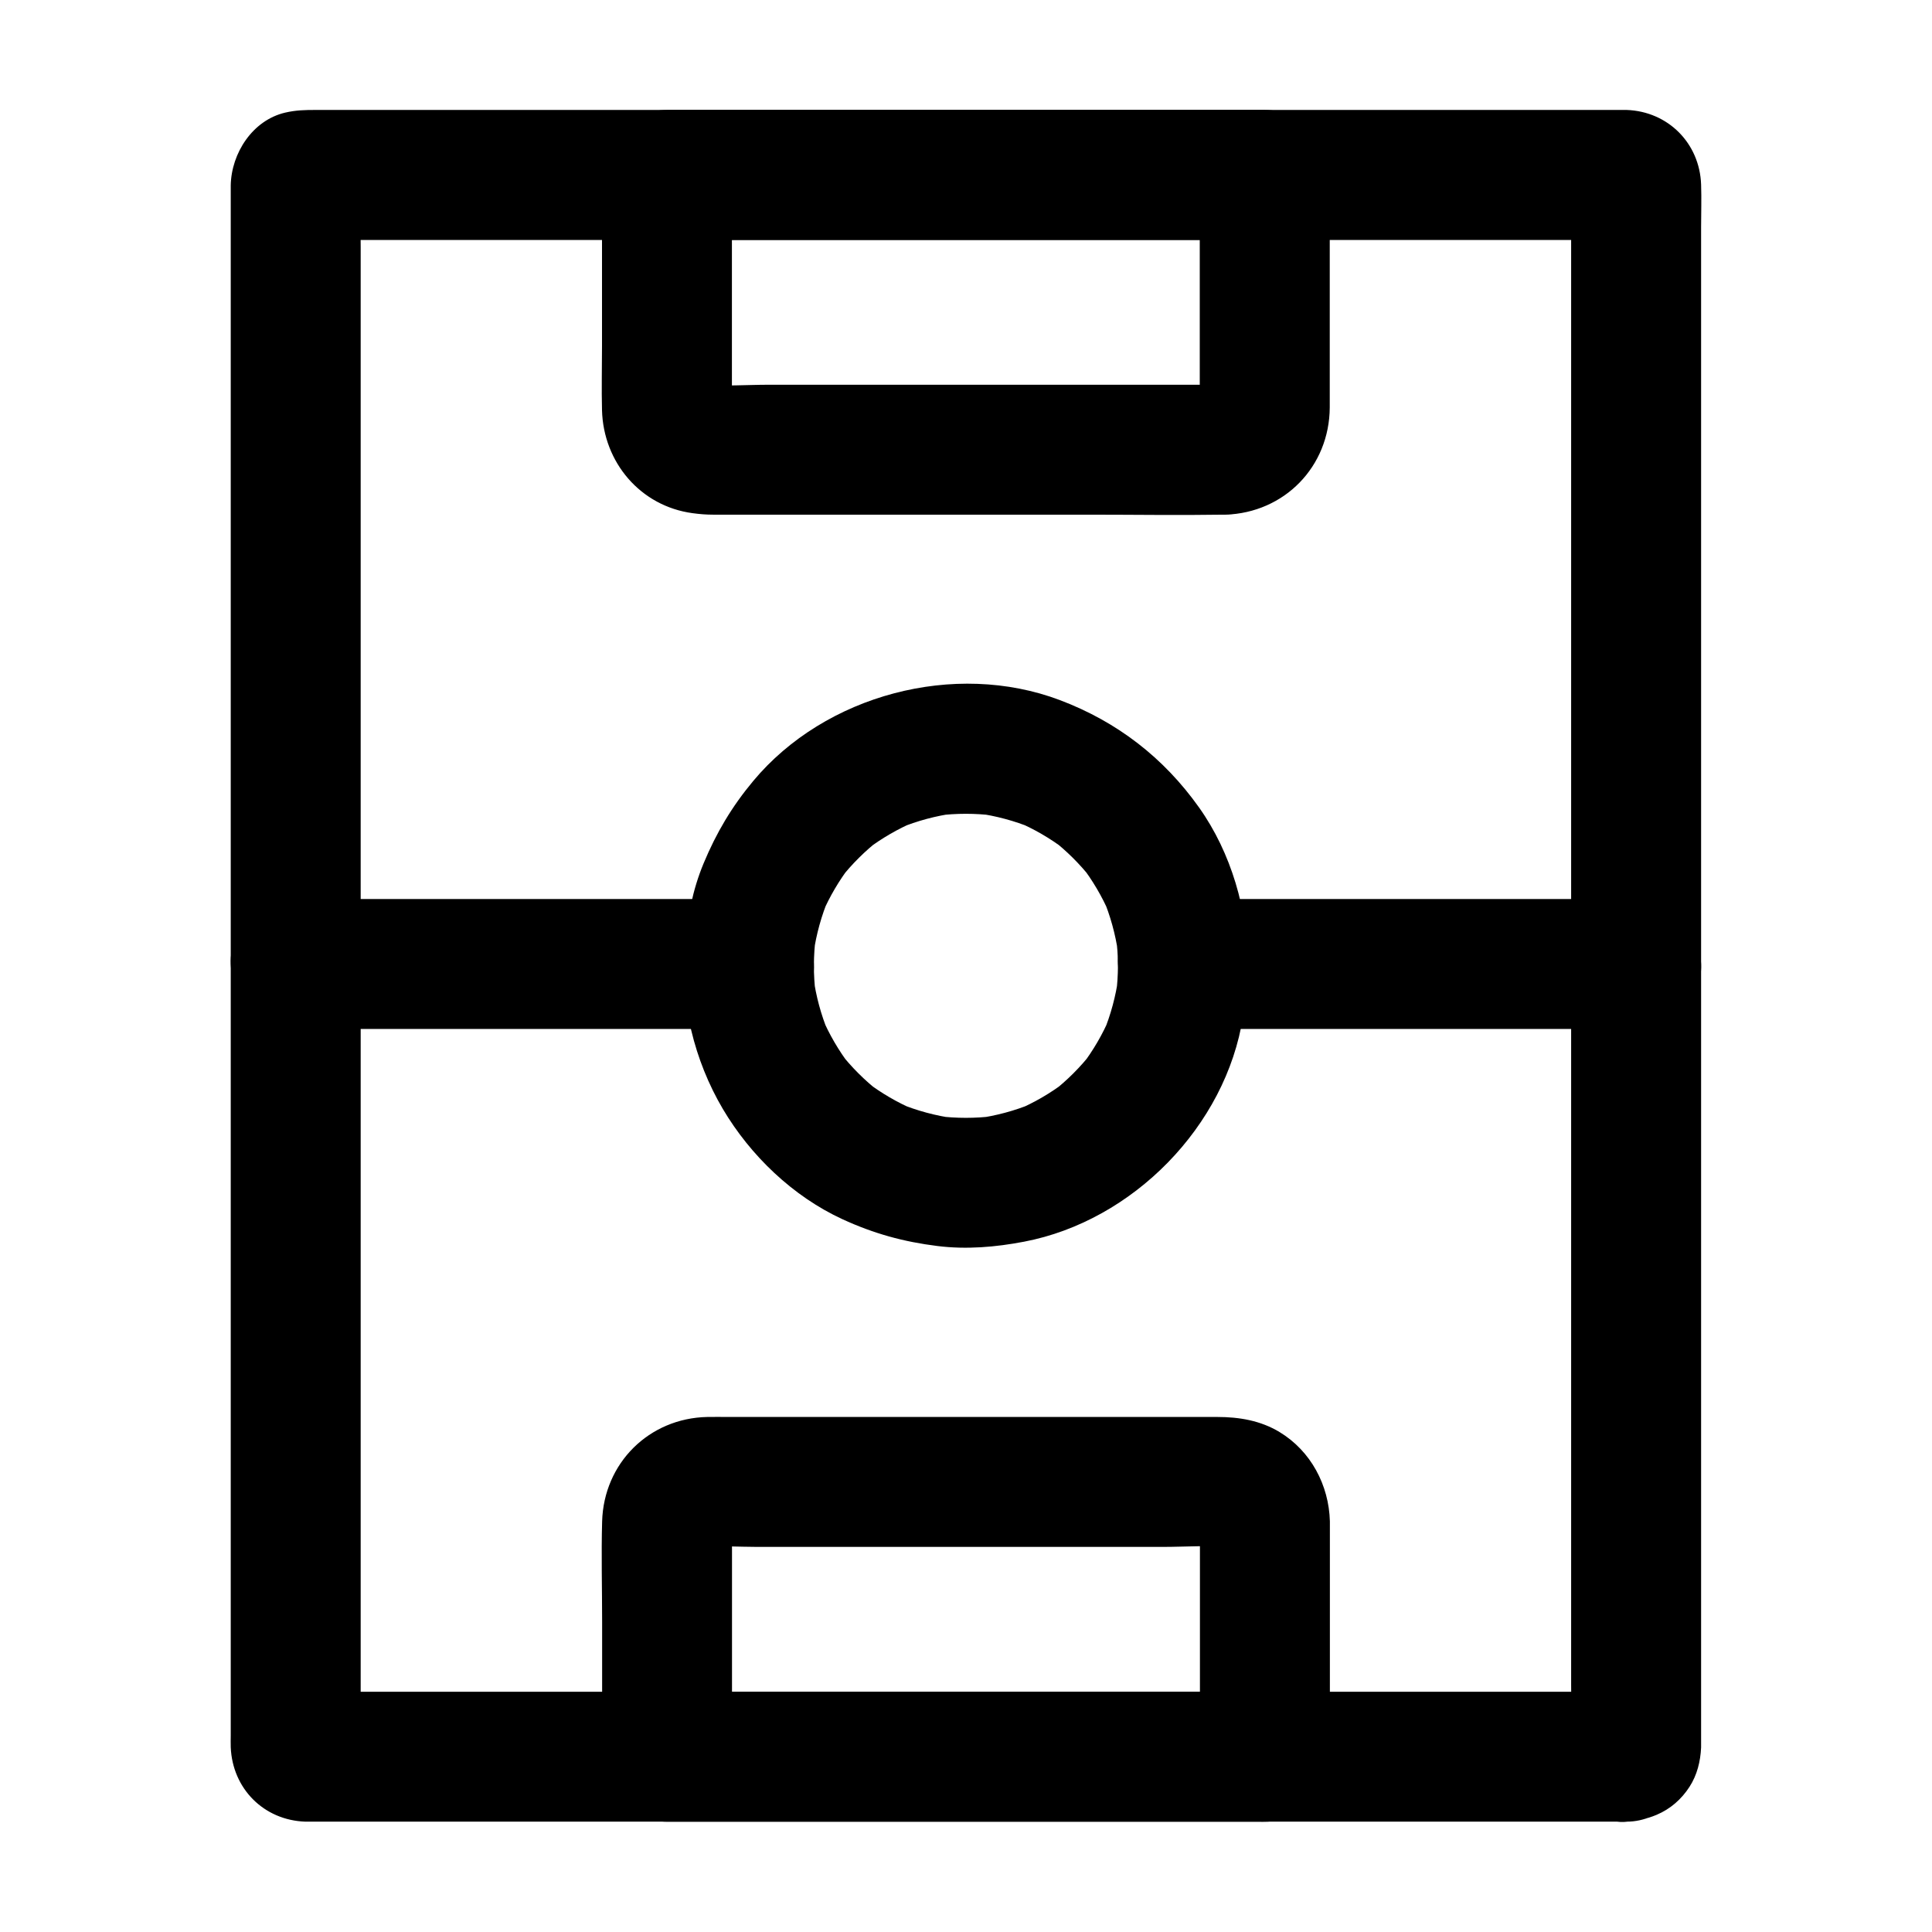
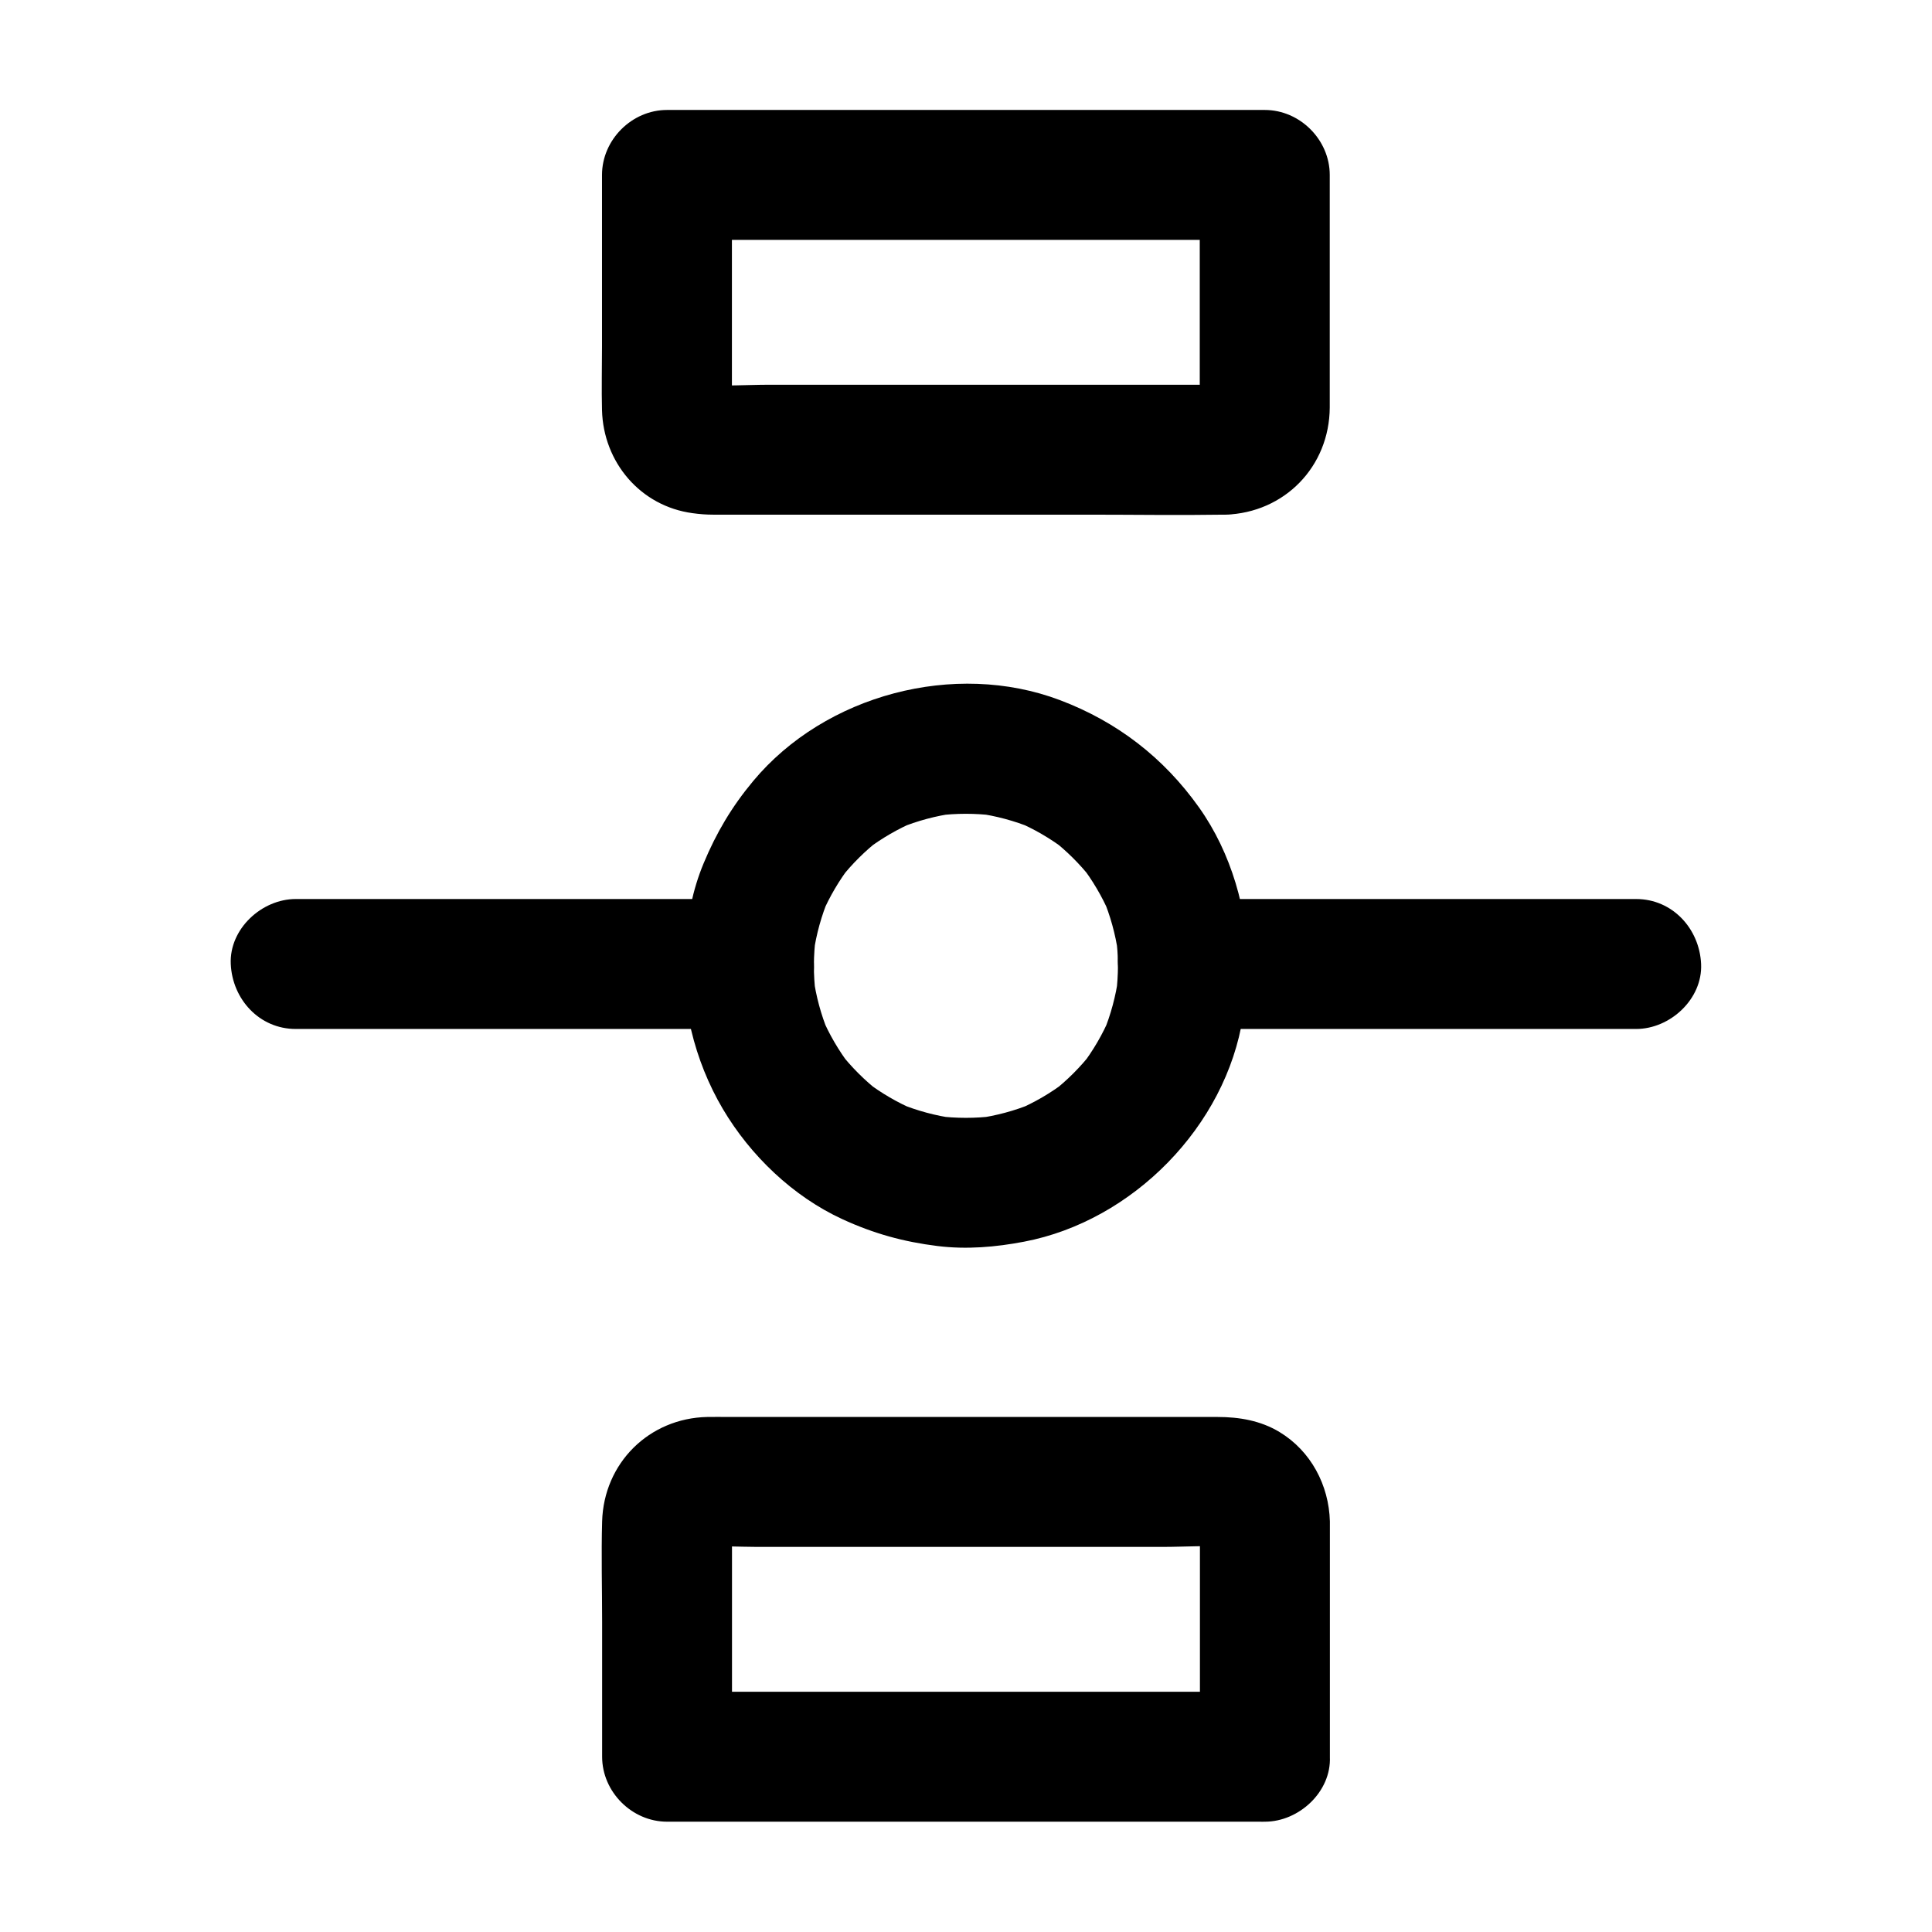
<svg xmlns="http://www.w3.org/2000/svg" fill="#000000" width="800px" height="800px" version="1.1" viewBox="144 144 512 512">
  <g>
-     <path d="m575.14 592.33h-9.387-25.543-37.781-46.086-50.215-50.922-47.465-40.078-28.766c-4.5 0-9.027 0.145-13.531 0-0.43-0.016-0.746-0.031-1.195-0.09 1.523 0.207 3.051 0.41 4.574 0.613-0.195-0.082-0.391-0.168-0.586-0.246 1.371 0.582 2.742 1.156 4.113 1.738-0.168-0.129-0.328-0.254-0.496-0.383 1.16 0.895 2.32 1.797 3.484 2.691-0.129-0.168-0.254-0.328-0.383-0.496 1.477 2.535 2.953 5.066 4.43 7.598-0.223-0.383-0.336-0.797-0.336-1.238 0.207 1.523 0.41 3.051 0.613 4.574v-11.09-30.184-44.641-54.453-59.641-60.18-56.09-47.359-33.992c0-5.324-0.137-10.672 0-15.988 0.012-0.461 0.023-0.82 0.09-1.301-0.207 1.523-0.41 3.051-0.613 4.574 0.082-0.195 0.168-0.391 0.246-0.586-0.582 1.371-1.156 2.742-1.738 4.113 0.129-0.168 0.254-0.328 0.383-0.496l-6.18 6.18c0.305-0.305 0.668-0.516 1.082-0.629-2.898 0.781-5.797 1.57-8.695 2.352 3.207-0.434 6.641-0.09 9.871-0.09h25.41 37.684 46.023 50.441 50.926 47.699 40.078 28.766c4.5 0 9.027-0.145 13.531 0 0.43 0.016 0.746 0.031 1.195 0.09-1.523-0.207-3.051-0.41-4.574-0.613 0.195 0.082 0.391 0.168 0.586 0.246-2.535-1.477-5.066-2.953-7.598-4.43 0.367 0.215 0.664 0.512 0.879 0.879-1.477-2.535-2.953-5.066-4.43-7.598 0.223 0.383 0.336 0.797 0.336 1.238-0.207-1.523-0.41-3.051-0.613-4.574v11.09 30.184 44.641 54.453 59.641 60.18 56.09 47.359 33.992c0 5.324 0.137 10.668 0 15.988-0.012 0.461-0.023 0.82-0.09 1.301 0.207-1.523 0.41-3.051 0.613-4.574-0.082 0.195-0.168 0.391-0.246 0.586 0.582-1.371 1.156-2.742 1.738-4.113-0.129 0.168-0.254 0.328-0.383 0.496 0.895-1.16 1.797-2.32 2.691-3.484-0.168 0.129-0.328 0.254-0.496 0.383 2.535-1.477 5.066-2.953 7.598-4.43-0.383 0.223-0.797 0.336-1.238 0.336-3.789 0.508-8.574 4.664-10.293 7.91-1.836 3.477-2.566 7.066-2.043 10.98 0.488 3.609 1.969 7.344 4.738 9.891 3.106 2.848 7.785 5.633 12.176 5.043 3.16-0.422 5.125-0.66 7.871-1.82 3.644-1.539 6.582-4.102 8.734-7.43 2.012-3.113 2.906-6.75 3.07-10.43 0.004-0.074 0-0.148 0-0.215 0.016-0.449 0-0.898 0-1.348v-6.234-24.914-38.582-48.16-54.137-56.363-54.848-49.594-40.742-27.785c0-3.75 0.133-7.527 0-11.277-0.383-10.922-8.738-19.355-19.715-19.754-0.363-0.016-0.734 0-1.094 0h-6.363-27.133-41.992-51.617-56.008-55.398-49.051-37.723-21.156c-2.746 0-5.156 0.051-7.965 0.703-8.66 2.012-14.277 10.754-14.445 19.254-0.012 0.477 0 0.953 0 1.434v17.066 32.52 43.938 51.719 55.754 56.047 52.594 45.402 34.582 19.711c0 1.055-0.043 2.121 0 3.172 0.453 10.957 8.734 19.332 19.738 19.723 0.398 0.016 0.797 0 1.195 0h18.09 35.473 47.625 54.789 56.227 52.648 43.848 29.805 10.547c9.008 0 17.637-7.922 17.219-17.219-0.414-9.316-7.562-17.207-17.215-17.207z" />
    <path d="m577.59 382.25h-40.492-64.805-14.801c-9.008 0-17.637 7.922-17.219 17.219 0.418 9.328 7.566 17.219 17.219 17.219h40.492 64.805 14.801c9.008 0 17.637-7.922 17.219-17.219-0.414-9.324-7.562-17.219-17.219-17.219z" />
    <path d="m342.47 382.25h-40.492-64.805-14.801c-9.008 0-17.637 7.922-17.219 17.219 0.418 9.328 7.566 17.219 17.219 17.219h40.492 64.805 14.801c9.008 0 17.637-7.922 17.219-17.219-0.418-9.324-7.566-17.219-17.219-17.219z" />
    <path d="m468.75 245.96h-47.012-73.973c-5.91 0-12.043 0.488-17.934-0.09 1.523 0.207 3.051 0.41 4.574 0.613-0.887-0.145-1.707-0.359-2.555-0.668 1.371 0.582 2.742 1.156 4.113 1.738-0.801-0.355-1.531-0.758-2.254-1.254 1.16 0.895 2.32 1.797 3.484 2.691-0.859-0.676-1.59-1.398-2.258-2.258 0.895 1.16 1.797 2.32 2.691 3.484-0.496-0.723-0.898-1.453-1.254-2.254 0.582 1.371 1.156 2.742 1.738 4.113-0.309-0.84-0.527-1.664-0.668-2.555 0.207 1.523 0.41 3.051 0.613 4.574-0.23-2.367-0.09-4.797-0.09-7.172v-14.559-34.117-7.891c-5.742 5.742-11.477 11.477-17.219 17.219h53.789 85.09 19.543c-5.742-5.742-11.477-11.477-17.219-17.219v55.152c0 2.84 0.188 5.758-0.09 8.586 0.207-1.523 0.41-3.051 0.613-4.574-0.145 0.887-0.359 1.707-0.668 2.555 0.582-1.371 1.156-2.742 1.738-4.113-0.355 0.801-0.758 1.531-1.254 2.254 0.895-1.16 1.797-2.32 2.691-3.484-0.676 0.859-1.398 1.59-2.258 2.258 1.16-0.895 2.32-1.797 3.484-2.691-0.723 0.496-1.453 0.898-2.254 1.254 1.371-0.582 2.742-1.156 4.113-1.738-0.84 0.309-1.664 0.527-2.555 0.668 1.523-0.207 3.051-0.41 4.574-0.613-0.43 0.066-0.879 0.098-1.34 0.09-8.992 0.289-17.648 7.715-17.219 17.219 0.41 9.082 7.578 17.531 17.219 17.219 15.676-0.508 27.57-12.742 27.656-28.422 0.02-4.059 0-8.117 0-12.176v-39.227-10.211c0-9.309-7.891-17.219-17.219-17.219h-53.789-85.09-19.543c-9.309 0-17.219 7.891-17.219 17.219v45.402c0 5.637-0.145 11.297 0 16.93 0.355 13.844 10.195 25.453 24.004 27.305 1.922 0.262 3.582 0.395 5.465 0.395h40.102 59.535c11.844 0 23.703 0.188 35.551 0 0.184-0.004 0.363 0 0.551 0 9.008 0 17.637-7.922 17.219-17.219-0.418-9.32-7.566-17.215-17.223-17.215z" />
    <path d="m479.19 592.33h-53.789-85.09-19.543l17.219 17.219v-55.152c0-2.84-0.188-5.758 0.09-8.586-0.207 1.523-0.41 3.051-0.613 4.574 0.145-0.887 0.359-1.707 0.668-2.555-0.582 1.371-1.156 2.742-1.738 4.113 0.355-0.801 0.758-1.531 1.254-2.254-0.895 1.16-1.797 2.32-2.691 3.484 0.676-0.859 1.398-1.59 2.258-2.258-1.16 0.895-2.32 1.797-3.484 2.691 0.723-0.496 1.453-0.898 2.254-1.254-1.371 0.582-2.742 1.156-4.113 1.738 0.84-0.309 1.664-0.527 2.555-0.668-1.523 0.207-3.051 0.41-4.574 0.613 4.848-0.473 9.879-0.09 14.734-0.09h33.164 74.441c5.91 0 12.043-0.488 17.934 0.09-1.523-0.207-3.051-0.41-4.574-0.613 0.887 0.145 1.707 0.359 2.555 0.668-1.371-0.582-2.742-1.156-4.113-1.738 0.801 0.355 1.531 0.758 2.254 1.254-1.16-0.895-2.32-1.797-3.484-2.691 0.859 0.676 1.59 1.398 2.258 2.258-0.895-1.16-1.797-2.32-2.691-3.484 0.496 0.723 0.898 1.453 1.254 2.254-0.582-1.371-1.156-2.742-1.738-4.113 0.309 0.84 0.527 1.664 0.668 2.555-0.207-1.523-0.41-3.051-0.613-4.574 0.23 2.367 0.09 4.797 0.09 7.172v14.559 34.117 7.891c0 9.008 7.922 17.637 17.219 17.219 9.328-0.418 17.219-7.566 17.219-17.219v-60.09c0-0.762 0.02-1.523 0-2.289-0.254-9.59-5.039-18.637-13.332-23.66-5.023-3.047-10.707-4-16.461-4h-23.352-78.141-28.121c-1.863 0-3.731-0.039-5.594 0-15.449 0.324-27.426 12.242-27.863 27.676-0.25 8.828 0 17.703 0 26.535v33.73 2.098c0 9.309 7.891 17.219 17.219 17.219h53.789 85.09 19.543c9.008 0 17.637-7.922 17.219-17.219-0.43-9.328-7.578-17.219-17.23-17.219z" />
    <path d="m440.27 399.96c-0.016 2.519-0.176 5.023-0.488 7.523 0.207-1.523 0.41-3.051 0.613-4.574-0.695 5.066-2.016 9.984-3.965 14.711 0.582-1.371 1.156-2.742 1.738-4.113-1.957 4.594-4.461 8.895-7.492 12.867 0.895-1.16 1.797-2.32 2.691-3.484-3.055 3.91-6.547 7.406-10.461 10.461 1.16-0.895 2.32-1.797 3.484-2.691-3.969 3.031-8.27 5.535-12.867 7.492 1.371-0.582 2.742-1.156 4.113-1.738-4.727 1.953-9.645 3.277-14.711 3.969 1.523-0.207 3.051-0.41 4.574-0.613-5.008 0.625-10.035 0.625-15.051 0 1.523 0.207 3.051 0.41 4.574 0.613-5.066-0.695-9.984-2.016-14.711-3.969 1.371 0.582 2.742 1.156 4.113 1.738-4.594-1.957-8.895-4.461-12.867-7.492 1.16 0.895 2.32 1.797 3.484 2.691-3.91-3.055-7.406-6.547-10.461-10.461 0.895 1.16 1.797 2.32 2.691 3.484-3.031-3.977-5.535-8.27-7.492-12.867 0.582 1.371 1.156 2.742 1.738 4.113-1.953-4.727-3.277-9.645-3.969-14.711 0.207 1.523 0.41 3.051 0.613 4.574-0.645-5.156-0.621-10.332 0.059-15.488-0.207 1.523-0.41 3.051-0.613 4.574 0.727-5.031 2.078-9.91 4.043-14.598-0.582 1.371-1.156 2.742-1.738 4.113 1.977-4.562 4.492-8.82 7.523-12.758-0.895 1.16-1.797 2.32-2.691 3.484 3.055-3.879 6.543-7.34 10.445-10.367-1.16 0.895-2.32 1.797-3.484 2.691 3.961-3 8.246-5.481 12.82-7.426-1.371 0.582-2.742 1.156-4.113 1.738 4.707-1.934 9.598-3.242 14.641-3.93-1.523 0.207-3.051 0.41-4.574 0.613 4.984-0.621 9.988-0.621 14.973 0-1.523-0.207-3.051-0.41-4.574-0.613 5.043 0.684 9.934 1.996 14.641 3.93-1.371-0.582-2.742-1.156-4.113-1.738 4.574 1.938 8.859 4.422 12.82 7.426-1.16-0.895-2.32-1.797-3.484-2.691 3.902 3.027 7.391 6.488 10.445 10.367-0.895-1.16-1.797-2.32-2.691-3.484 3.031 3.938 5.543 8.195 7.523 12.758-0.582-1.371-1.156-2.742-1.738-4.113 1.969 4.688 3.316 9.566 4.043 14.598-0.207-1.523-0.41-3.051-0.613-4.574 0.367 2.644 0.559 5.301 0.559 7.965 0 9.008 7.922 17.637 17.219 17.219 9.328-0.418 17.219-7.566 17.219-17.219 0-14.66-4.41-29.938-12.926-41.941-9.391-13.234-21.738-22.754-36.914-28.488-27.863-10.52-62.199-1.41-81.258 21.441-5.676 6.805-9.766 13.703-13.16 21.855-2.914 7-4.281 14.312-4.969 21.859-1.352 14.793 2.539 30.43 10.07 43.184 7.312 12.375 18.586 23.191 31.699 29.23 8.285 3.812 16.176 5.988 25.195 7.109 7.676 0.953 15.371 0.297 22.953-1.152 28.785-5.484 53.504-30.617 58.008-59.656 0.695-4.461 1.27-8.926 1.293-13.441 0.055-9.008-7.961-17.633-17.219-17.219-9.367 0.422-17.152 7.562-17.211 17.219z" />
  </g>
</svg>